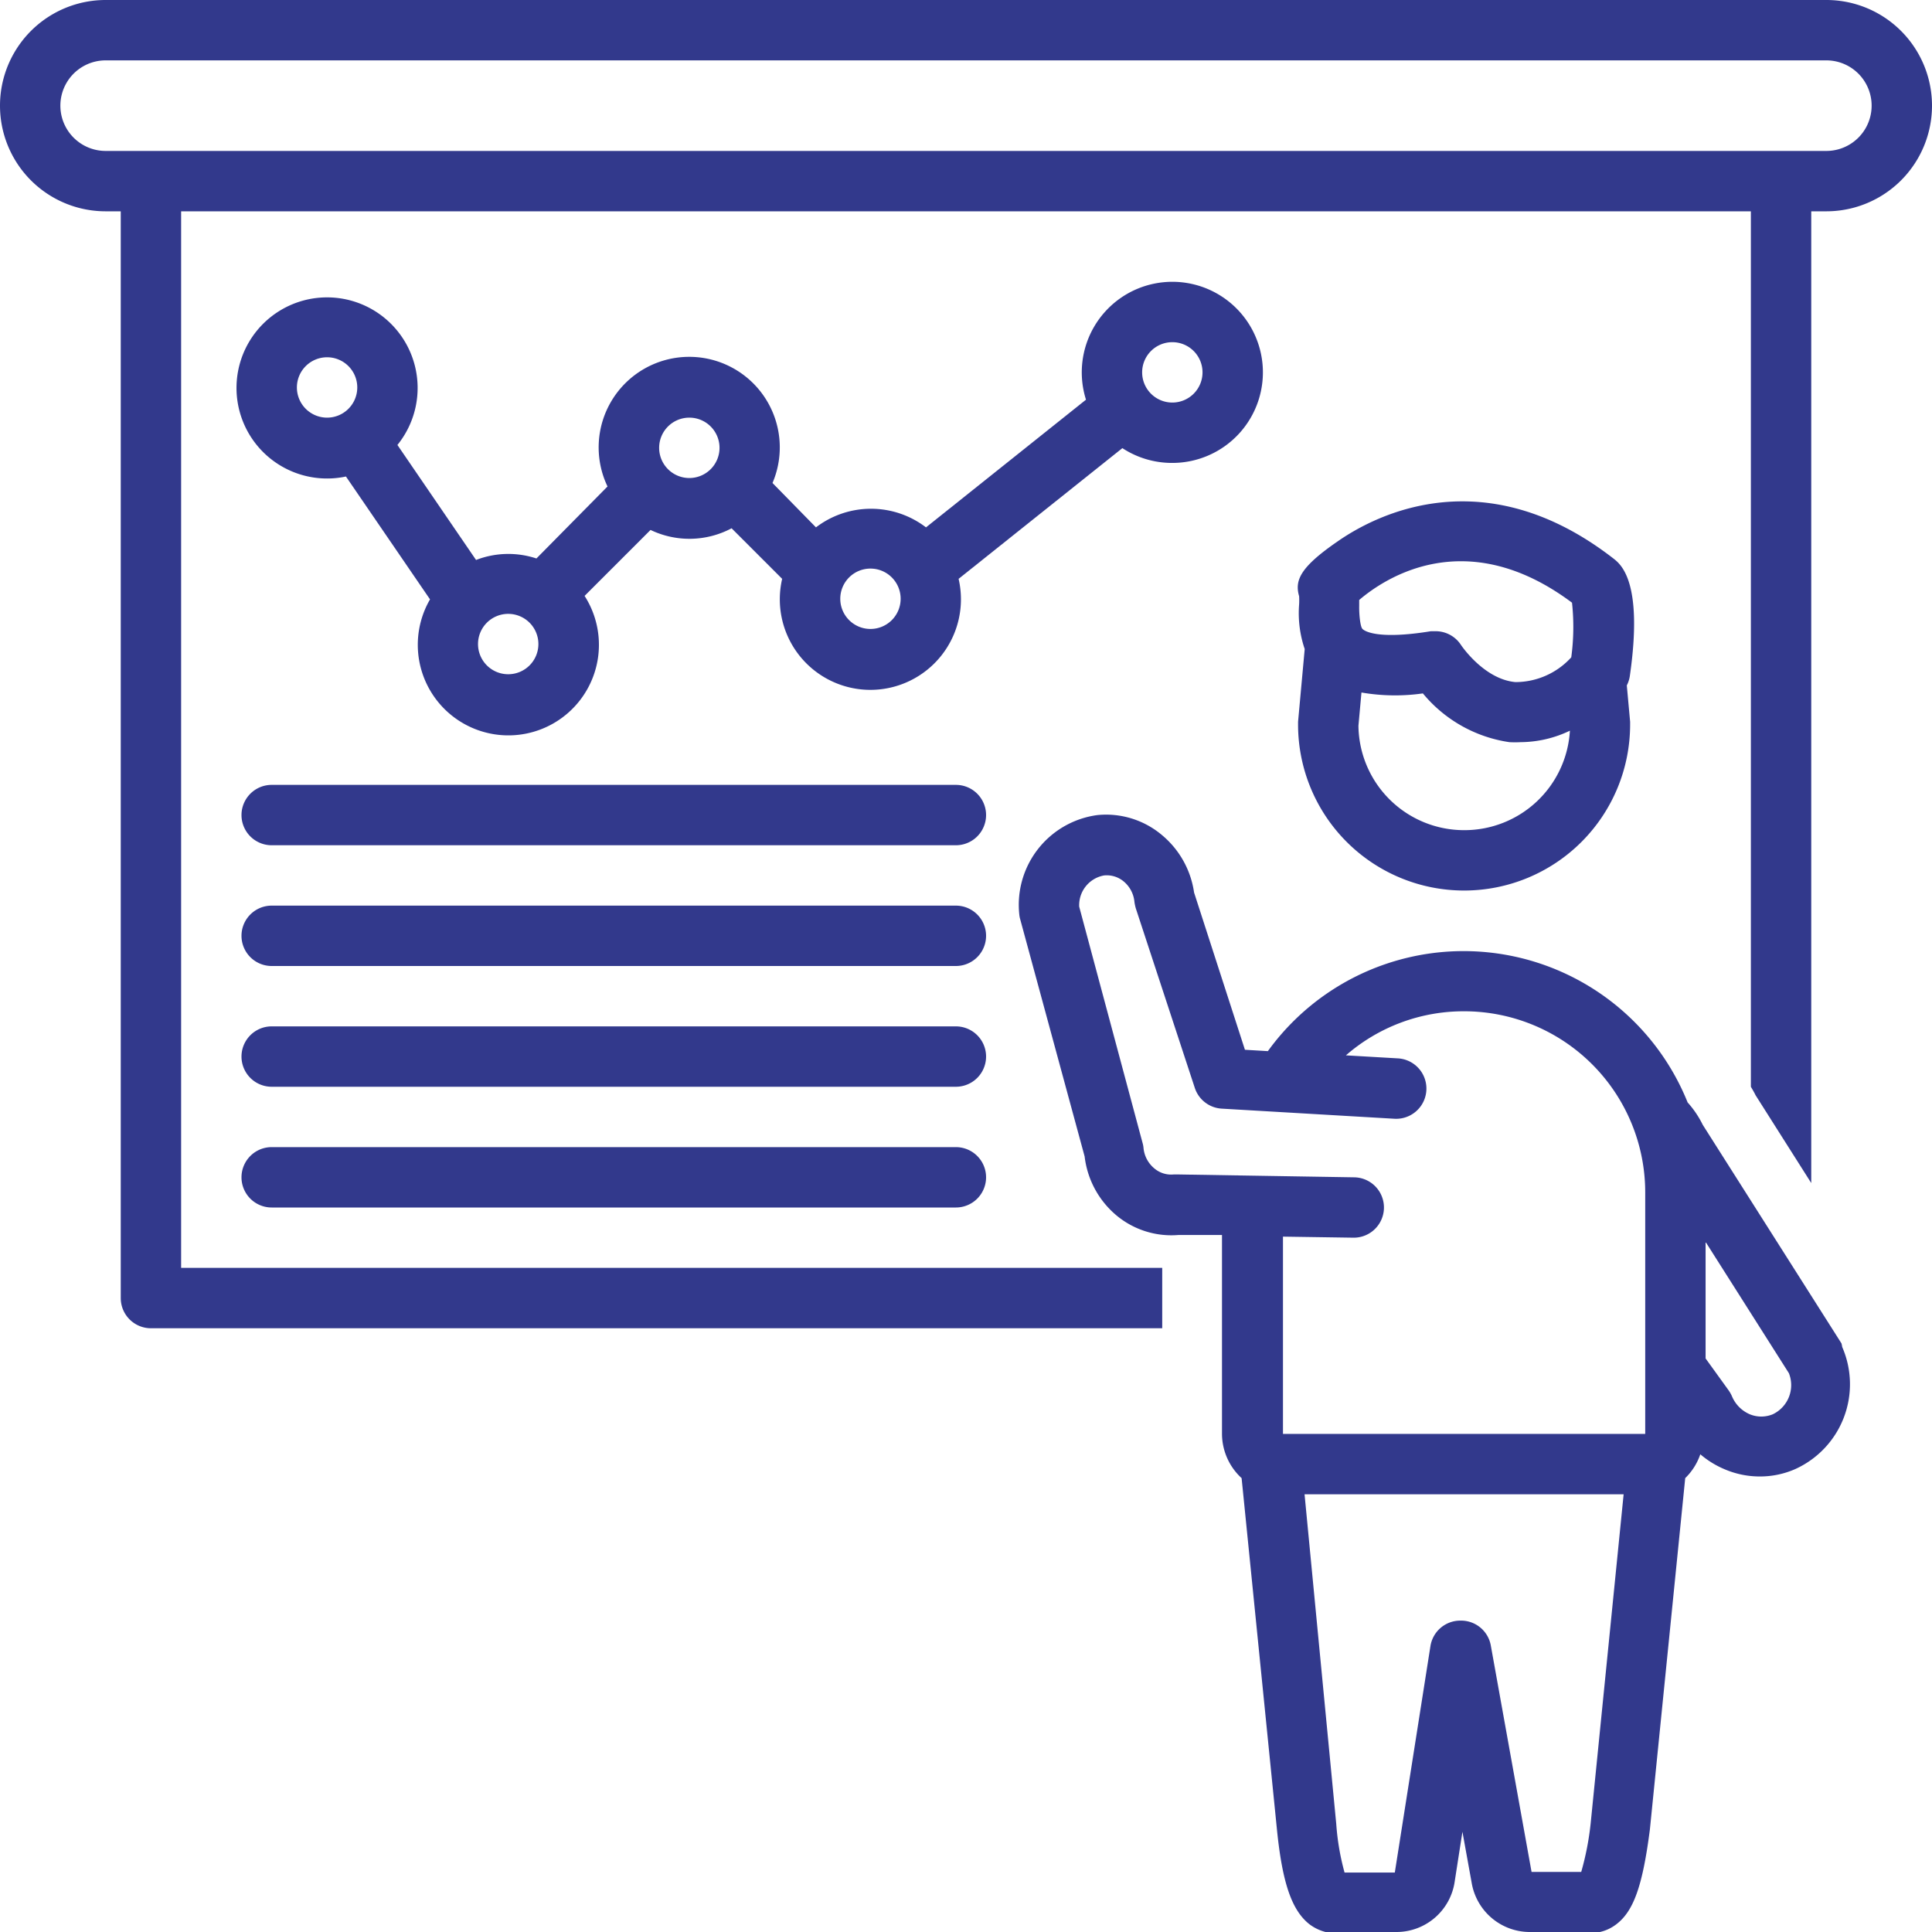
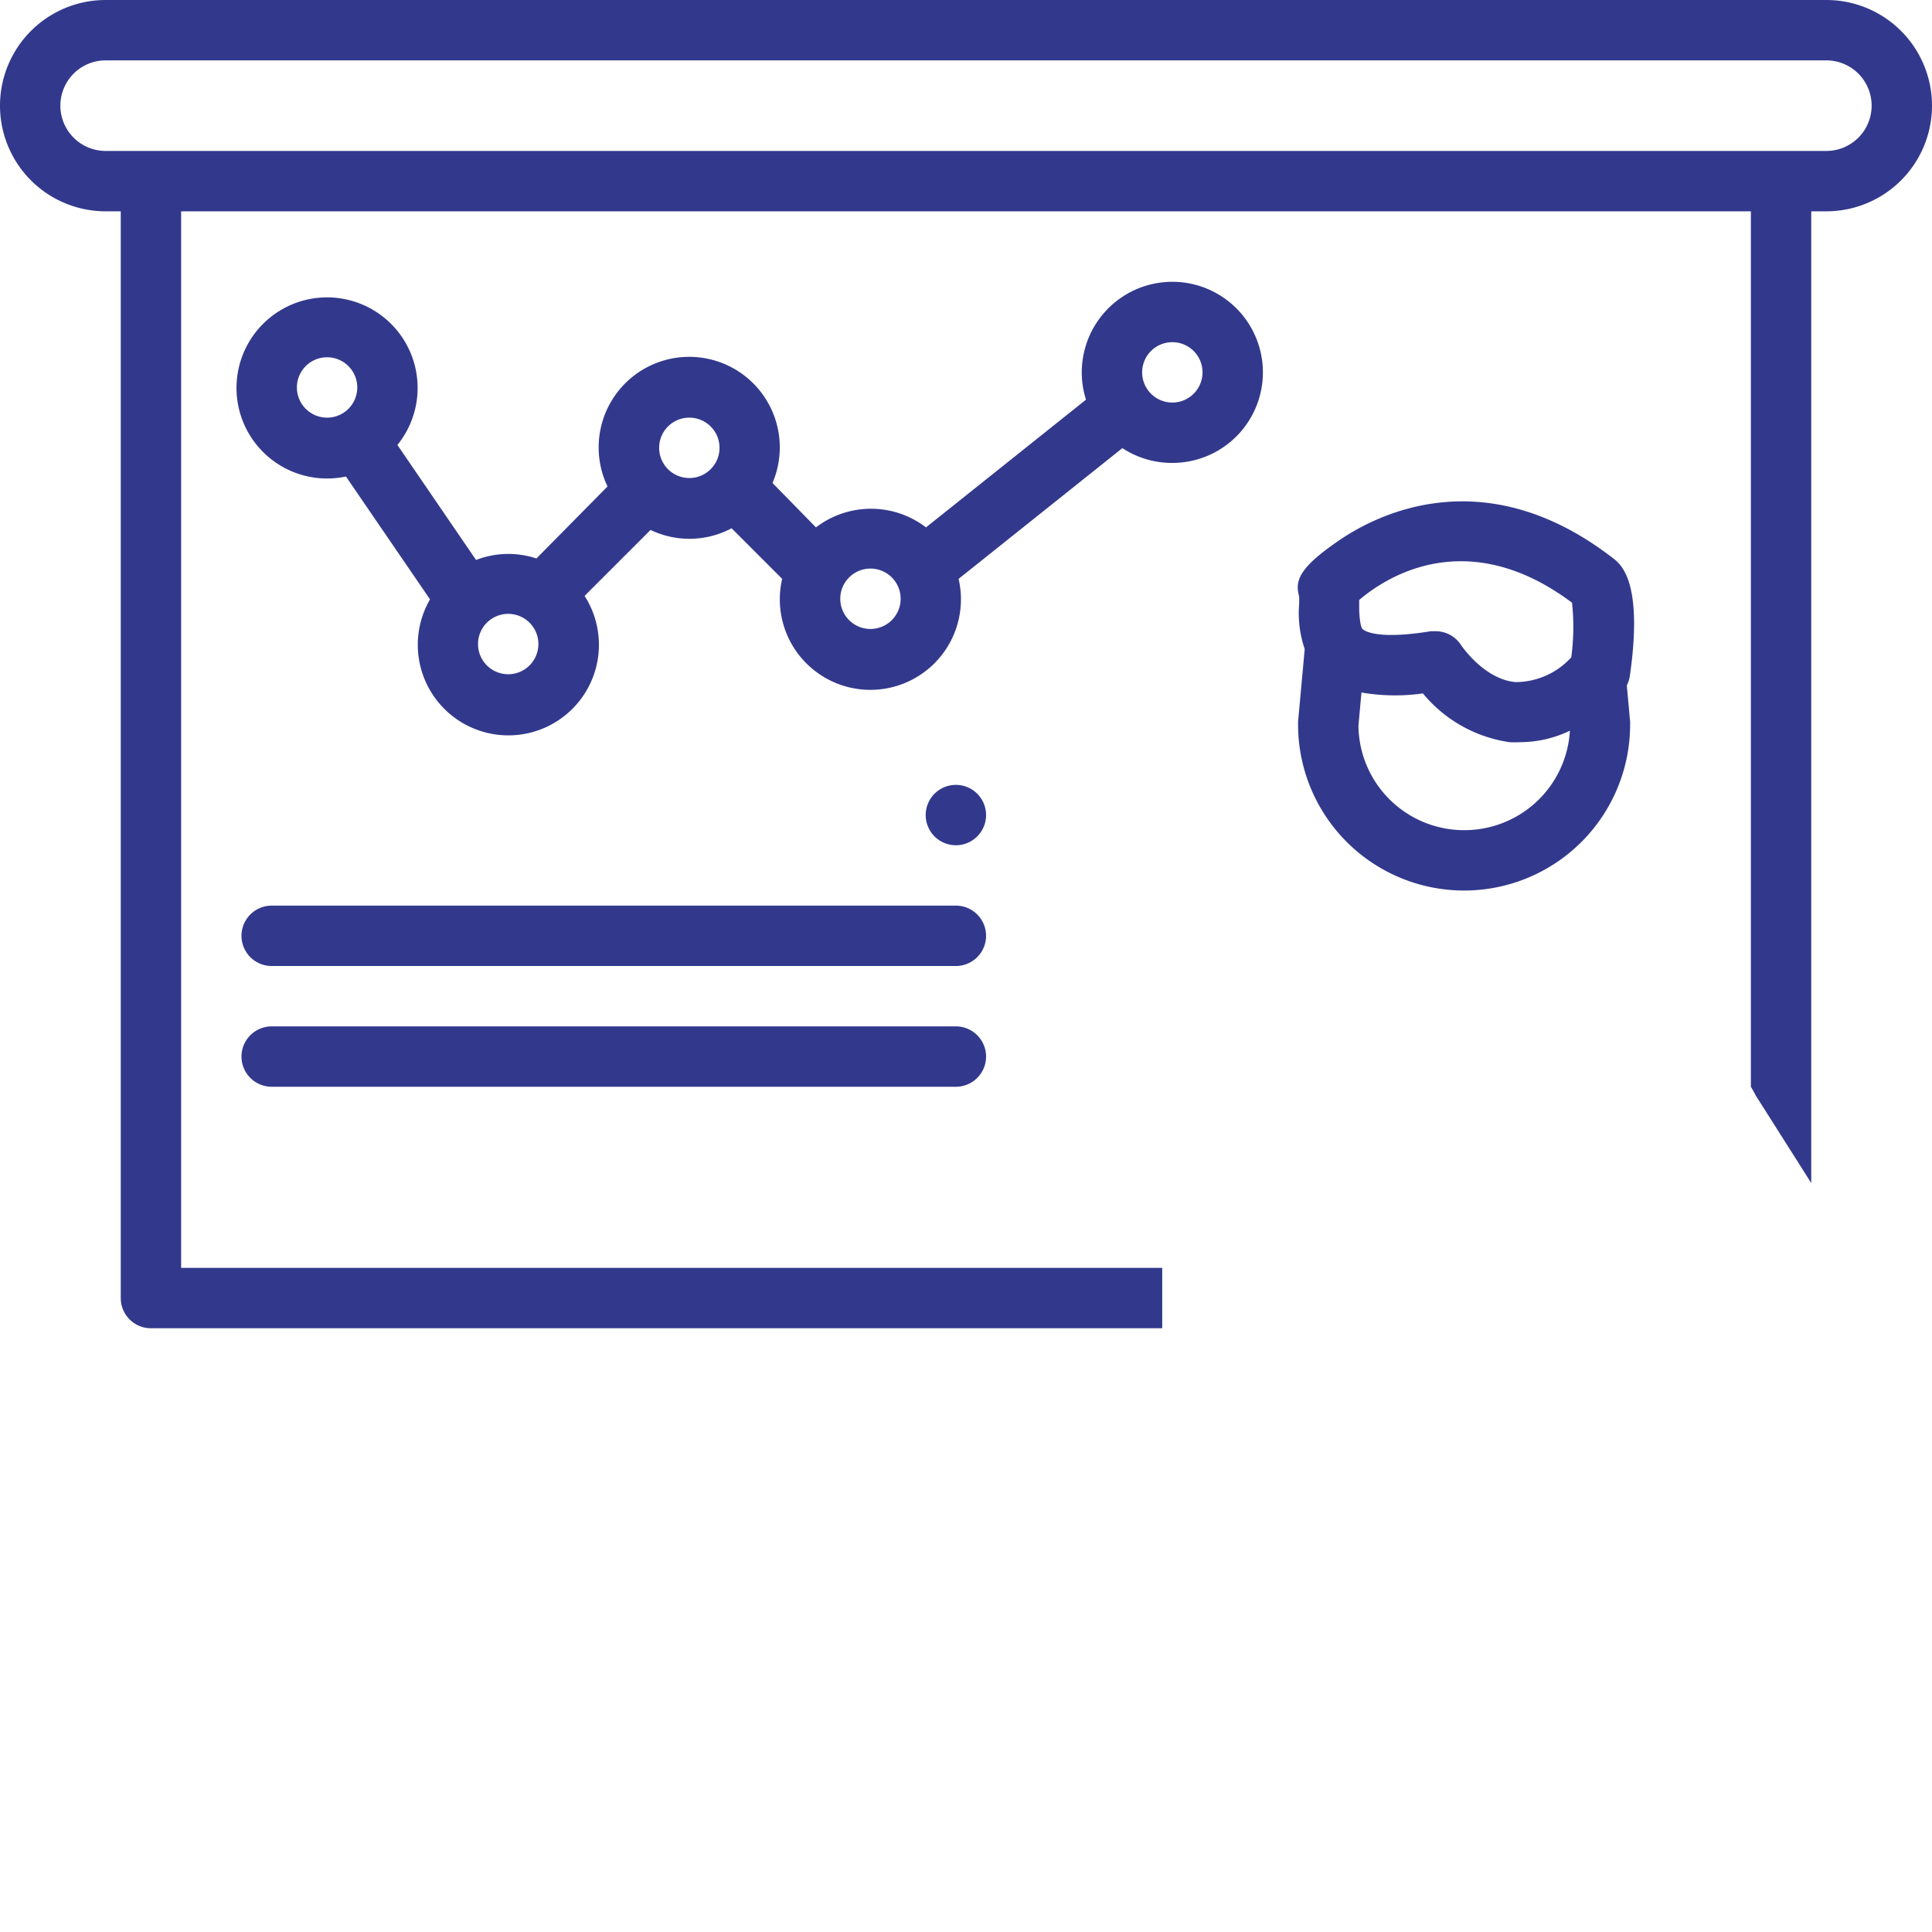
<svg xmlns="http://www.w3.org/2000/svg" height="100px" width="100px" fill="#32398c" data-name="Layer 1" viewBox="0 0 128 128" x="0px" y="0px">
  <title>Miscellaneous 17 final</title>
  <path d="M121,0H7A7,7,0,0,0,7,14H8V86a2,2,0,0,0,2,2H77V84H12V14H116V72c.11.19.22.37.31.56L120,78.38V14h1a7,7,0,0,0,0-14Zm0,10H7A3,3,0,0,1,7,4H121a3,3,0,0,1,0,6Z" />
-   <path d="M63.33,52H18a2,2,0,0,0,0,4H63.33a2,2,0,0,0,0-4Z" />
+   <path d="M63.33,52a2,2,0,0,0,0,4H63.33a2,2,0,0,0,0-4Z" />
  <path d="M63.33,60H18a2,2,0,0,0,0,4H63.33a2,2,0,0,0,0-4Z" />
  <path d="M63.33,68H18a2,2,0,0,0,0,4H63.33a2,2,0,0,0,0-4Z" />
-   <path d="M63.33,76H18a2,2,0,0,0,0,4H63.33a2,2,0,0,0,0-4Z" />
  <path d="M77.67,30.67a6,6,0,1,0-5.72-4.19l-10.6,8.46a6,6,0,0,0-7.29,0L51.18,32a6,6,0,1,0-10.93.23L35.54,37a5.92,5.92,0,0,0-4,.1l-5.21-7.62a6,6,0,1,0-3.41,2.09l5.57,8.14a6,6,0,1,0,10.24-.23l4.37-4.37A5.95,5.95,0,0,0,48.47,35l3.35,3.35a6,6,0,1,0,11.69,0l10.85-8.66A6,6,0,0,0,77.67,30.67Zm0-8a2,2,0,1,1-2,2A2,2,0,0,1,77.67,22.67Zm-56,5a2,2,0,1,1,2-2A2,2,0,0,1,21.67,27.67Zm12,17a2,2,0,1,1,2-2A2,2,0,0,1,33.67,44.67Zm12-13a2,2,0,1,1,2-2A2,2,0,0,1,45.67,31.67Zm12,10a2,2,0,1,1,2-2A2,2,0,0,1,57.67,41.67Z" />
  <path d="M106.89,37c-8.44-6.55-15.59-3-18.27-1.13-2.5,1.72-2.85,2.59-2.55,3.63a5,5,0,0,1,0,.54A7.38,7.38,0,0,0,86.44,43L86,47.82c0,.06,0,.12,0,.18a11,11,0,0,0,22,0c0-.06,0-.12,0-.18l-.22-2.41a2,2,0,0,0,.2-.62C108.88,38.55,107.39,37.39,106.89,37ZM97,55a7,7,0,0,1-7-6.92l.2-2.2a13.08,13.08,0,0,0,4.07.06A9.14,9.14,0,0,0,100,49.17a7.36,7.36,0,0,0,.75,0,7.63,7.63,0,0,0,3.26-.76A7,7,0,0,1,97,55Zm7.1-11.45a5,5,0,0,1-3.71,1.64c-2.09-.2-3.58-2.44-3.59-2.45a2,2,0,0,0-1.68-.92l-.32,0c-3.5.57-4.4,0-4.54-.16s-.22-.94-.21-1.52c0-.13,0-.26,0-.39,1.66-1.42,7.07-5.08,14.1.18A15,15,0,0,1,104.1,43.55Z" />
-   <path d="M122,89l-9.19-14.48a6.45,6.45,0,0,0-1-1.48A16,16,0,0,0,84,69.64l-1.52-.09L79.11,59.13A6.07,6.07,0,0,0,77,55.34,5.74,5.74,0,0,0,72.71,54a6,6,0,0,0-5.18,6.58,1.64,1.64,0,0,0,.06.32l4.27,15.72A6,6,0,0,0,74,80.55a5.68,5.68,0,0,0,4.09,1.27l2.87,0V95a4,4,0,0,0,1.3,2.93l2.34,23.27c.36,3.6,1,5.35,2.12,6.26a3,3,0,0,0,1.1.54h4.73a3.9,3.9,0,0,0,3.83-3.36l.51-3.28.61,3.37a3.91,3.91,0,0,0,3.81,3.27H106a2.79,2.79,0,0,0,1.07-.5c1.16-.87,1.76-2.56,2.24-6.3l2.34-23.27a4,4,0,0,0,1-1.58,6.12,6.12,0,0,0,1.63,1,5.9,5.9,0,0,0,2.32.47,5.78,5.78,0,0,0,2.34-.49,6.17,6.17,0,0,0,3.11-8.09A1.6,1.6,0,0,0,122,89Zm-16.61,31.76a18.84,18.84,0,0,1-.63,3.26h-3.29l-2.7-15a2,2,0,0,0-2-1.65h0a2,2,0,0,0-2,1.69l-2.36,15h-3l-.33,0a16.34,16.34,0,0,1-.55-3.22L86.43,99h21.14ZM109,95H85V81.93l4.69.07h0a2,2,0,0,0,0-4l-11.67-.19-.25,0a1.72,1.72,0,0,1-1.28-.39,2,2,0,0,1-.73-1.37,1.65,1.65,0,0,0-.06-.32L71.5,60.07A2,2,0,0,1,73.15,58a1.75,1.75,0,0,1,1.3.4,2,2,0,0,1,.71,1.36,3.16,3.16,0,0,0,.09.42l3.91,11.9a2,2,0,0,0,1.78,1.37l11.44.67a2,2,0,1,0,.24-4l-3.45-.2A11.87,11.87,0,0,1,97,67a12,12,0,0,1,12,12Zm8.45-1.3a2,2,0,0,1-1.52,0,2.24,2.24,0,0,1-1.19-1.21,2.22,2.22,0,0,0-.21-.37L113,90V82.28l5.52,8.7A2.14,2.14,0,0,1,117.45,93.7Z" />
</svg>